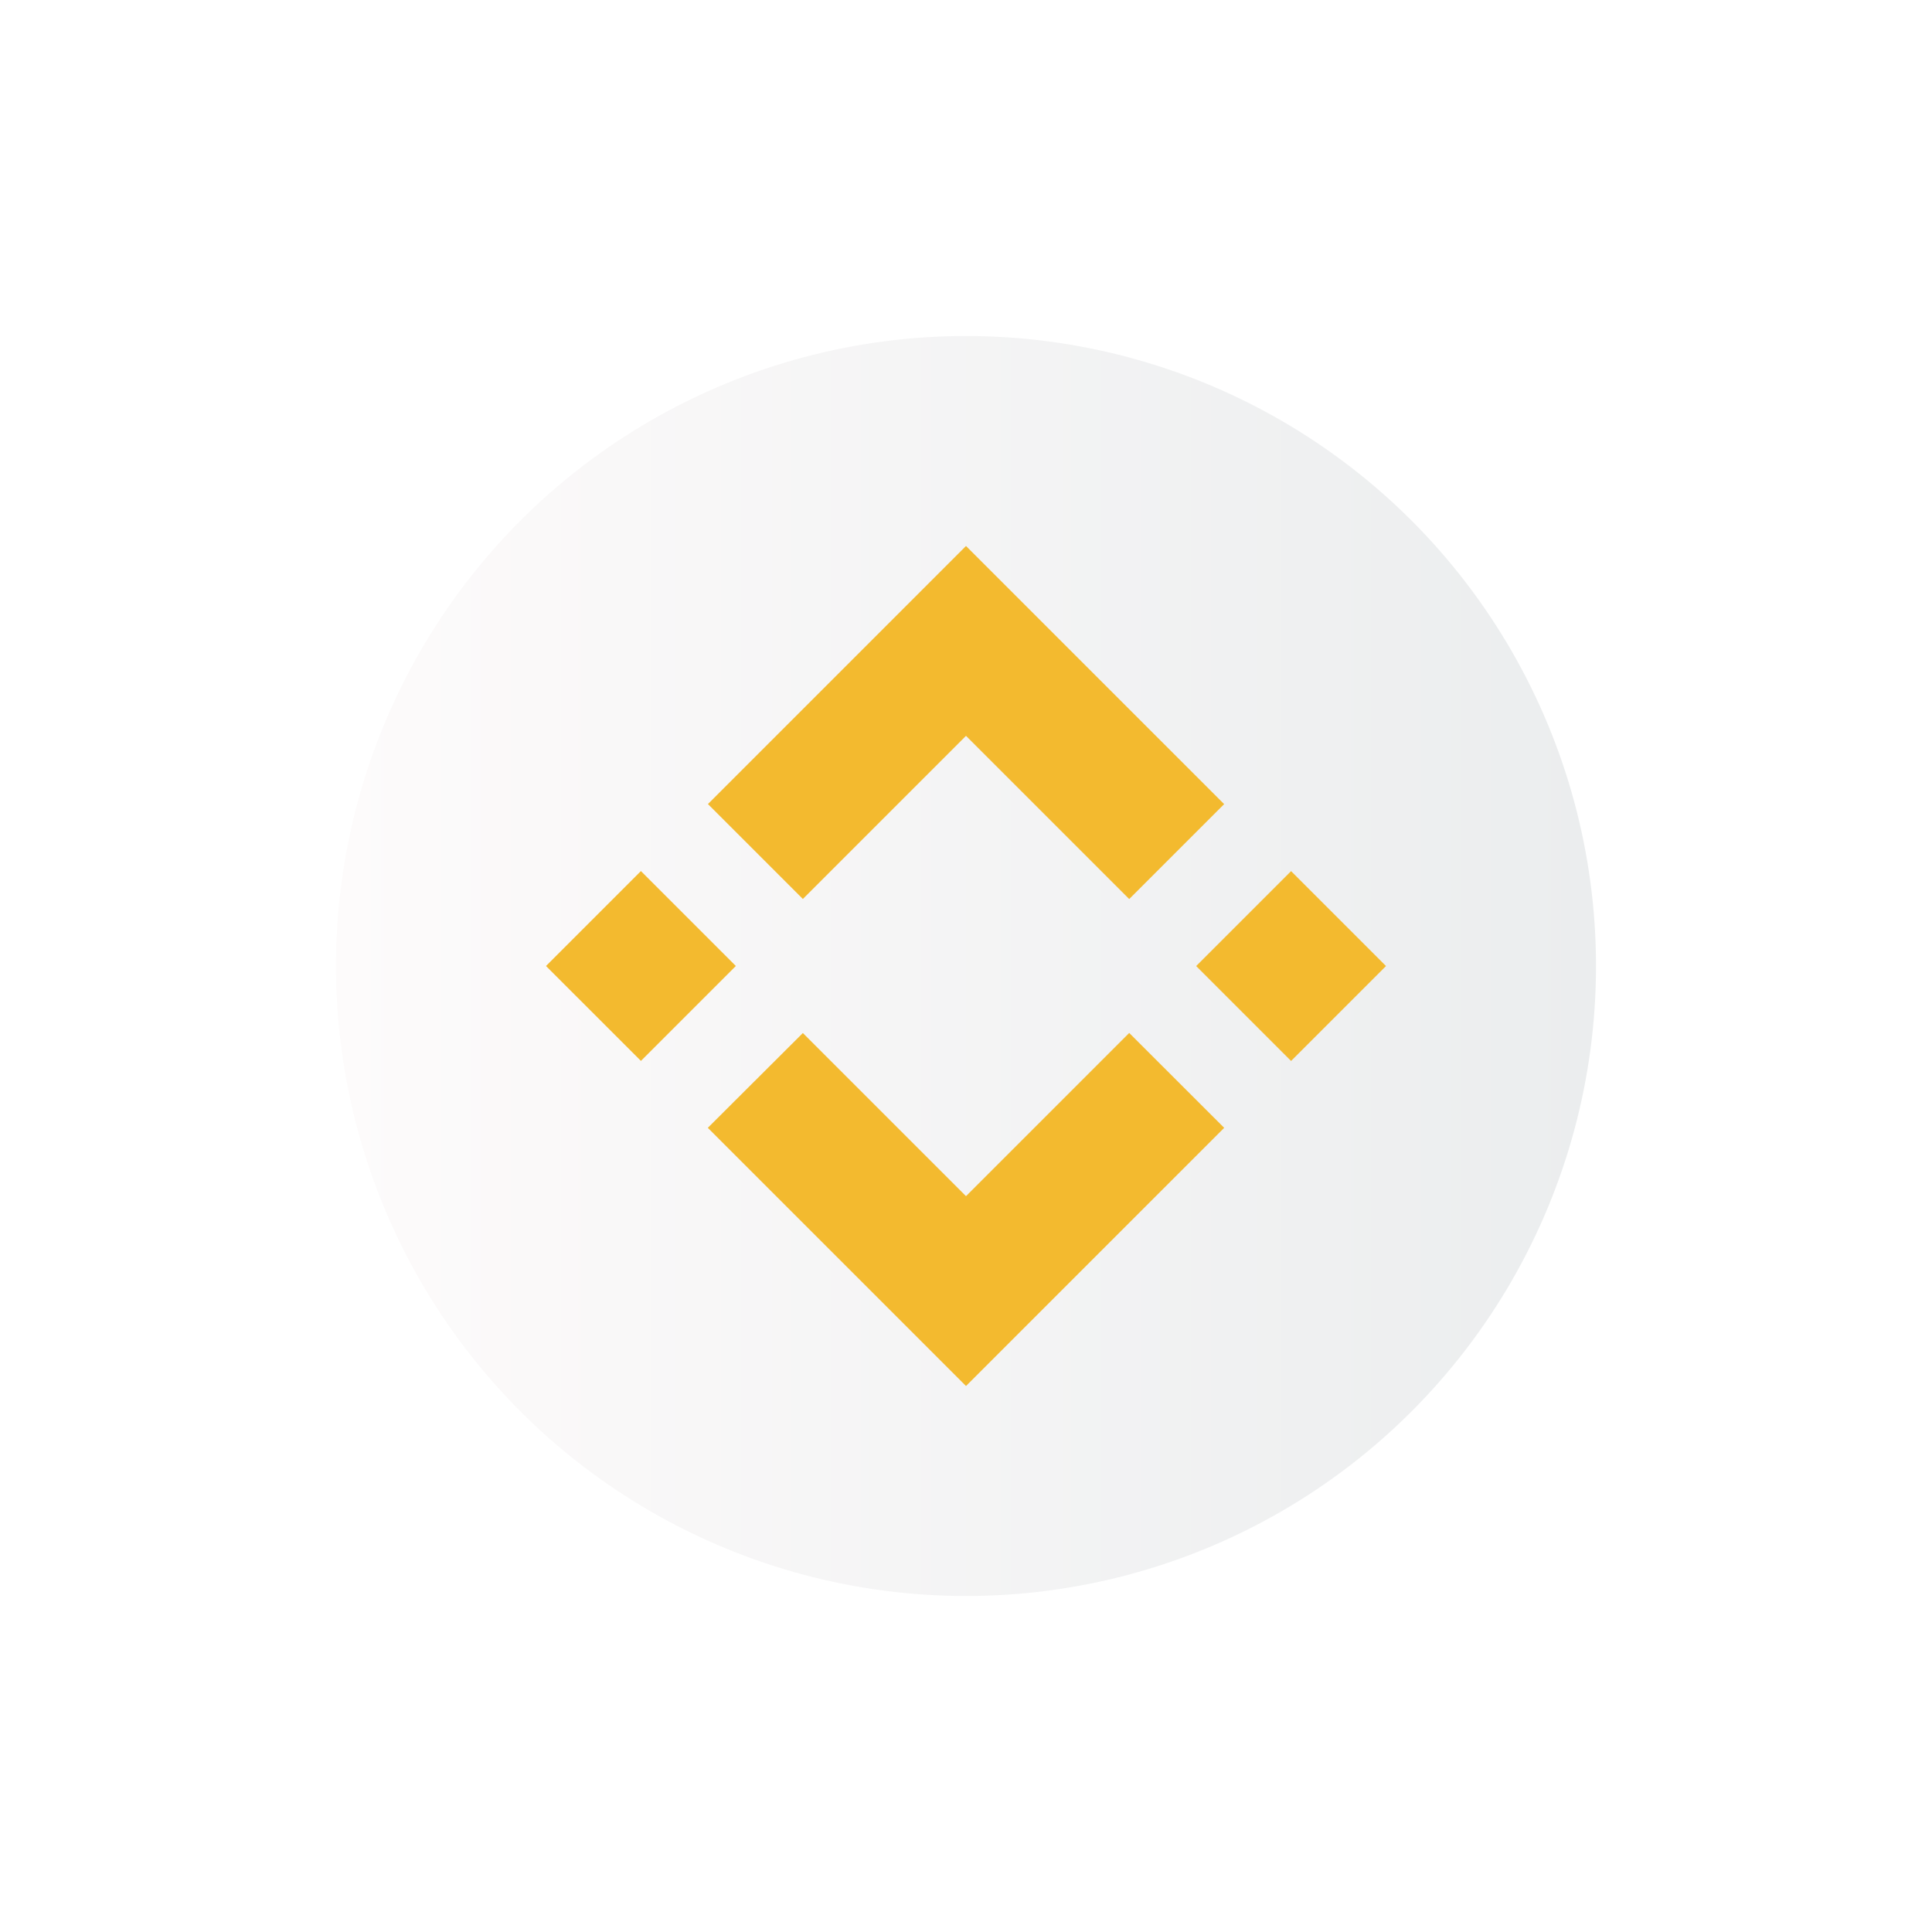
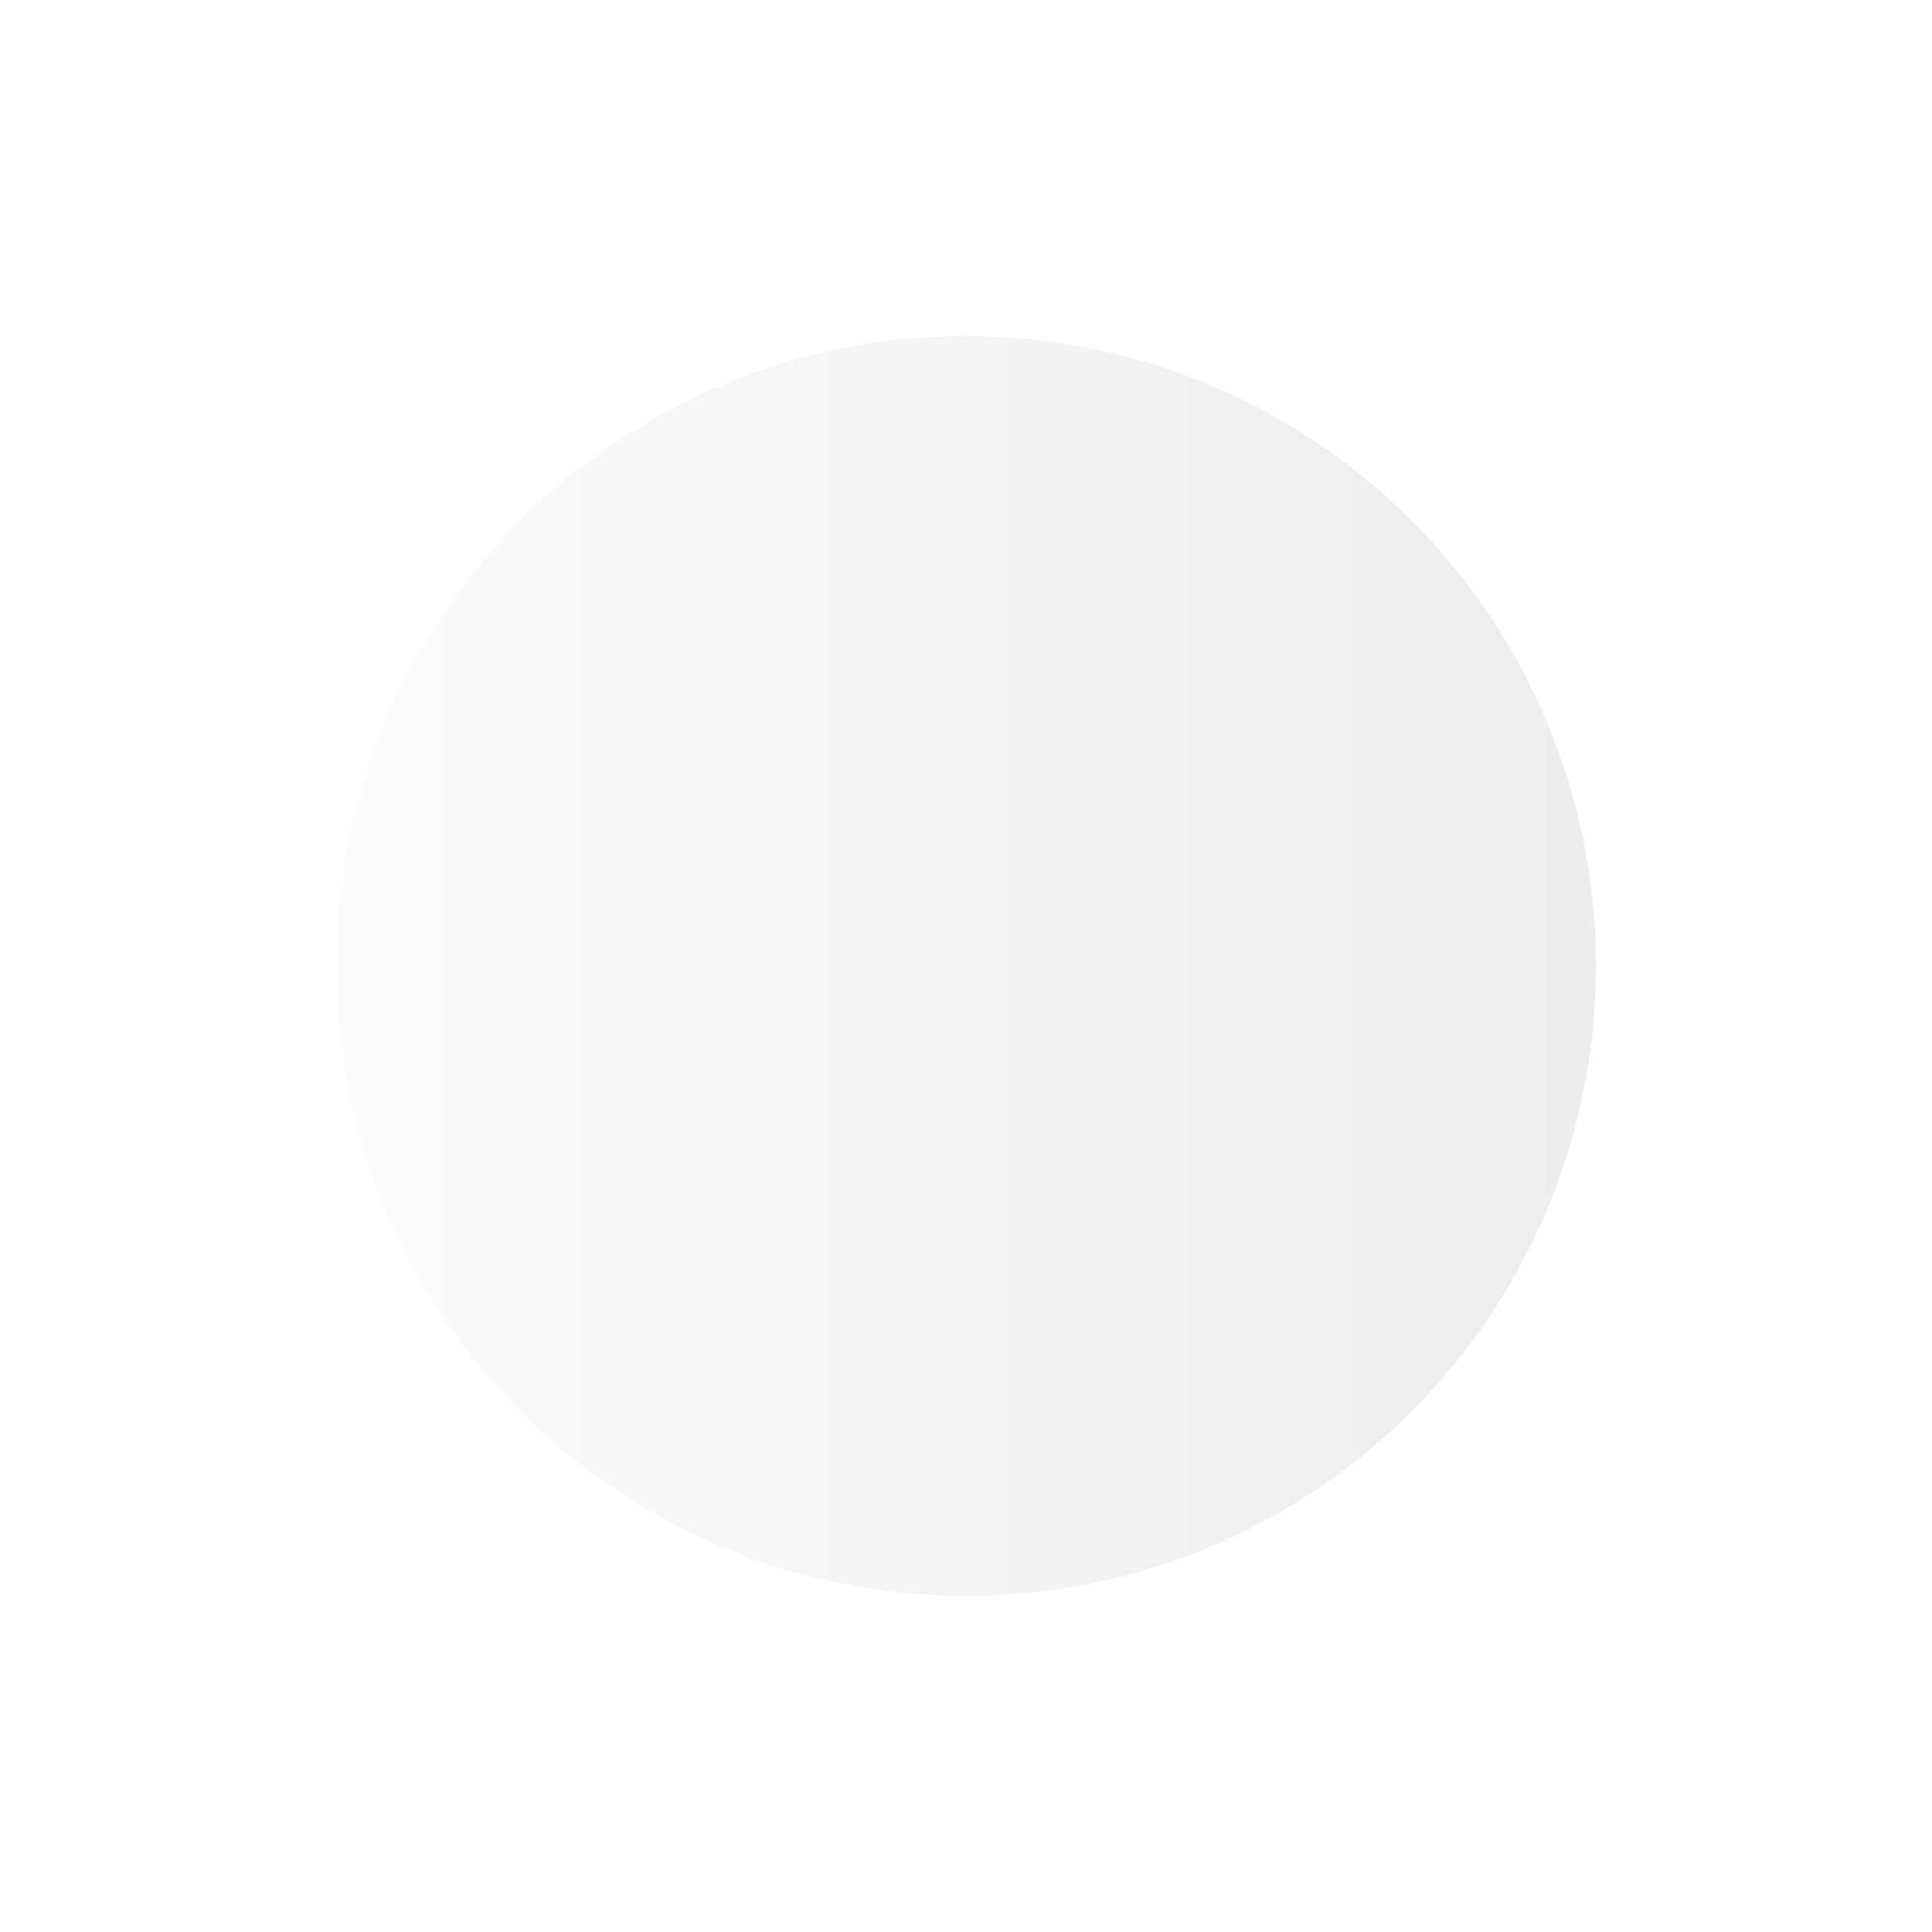
<svg xmlns="http://www.w3.org/2000/svg" width="184" height="184" fill="none">
  <g filter="url(#a)">
    <circle cx="92" cy="80" r="60" fill="url(#b)" />
-     <path fill-rule="evenodd" clip-rule="evenodd" d="M92 58.08 76.463 73.617v-.001l-9.039-9.04L92 40l24.584 24.583-9.04 9.04L92 58.08ZM61.04 70.958 52 80l9.04 9.038 9.04-9.04-9.04-9.04Zm15.423 15.426L92 101.92l15.544-15.543 9.044 9.035-.004.005L92 120 67.424 95.424l-.013-.013 9.052-9.027Zm46.497-15.42-9.04 9.04 9.04 9.04 9.04-9.04-9.04-9.04Z" fill="#F3BA2F" />
  </g>
  <defs>
    <linearGradient id="b" x1="32" y1="80" x2="152" y2="80" gradientUnits="userSpaceOnUse">
      <stop stop-color="#FDFBFB" />
      <stop offset="1" stop-color="#EBEDEE" />
    </linearGradient>
    <filter id="a" x="0" y="0" width="184" height="184" filterUnits="userSpaceOnUse" color-interpolation-filters="sRGB">
      <feFlood flood-opacity="0" result="BackgroundImageFix" />
      <feColorMatrix in="SourceAlpha" values="0 0 0 0 0 0 0 0 0 0 0 0 0 0 0 0 0 0 127 0" result="hardAlpha" />
      <feOffset dy="12" />
      <feGaussianBlur stdDeviation="16" />
      <feColorMatrix values="0 0 0 0 0 0 0 0 0 0 0 0 0 0 0 0 0 0 0.24 0" />
      <feBlend in2="BackgroundImageFix" result="effect1_dropShadow_5058_33346" />
      <feBlend in="SourceGraphic" in2="effect1_dropShadow_5058_33346" result="shape" />
    </filter>
  </defs>
</svg>